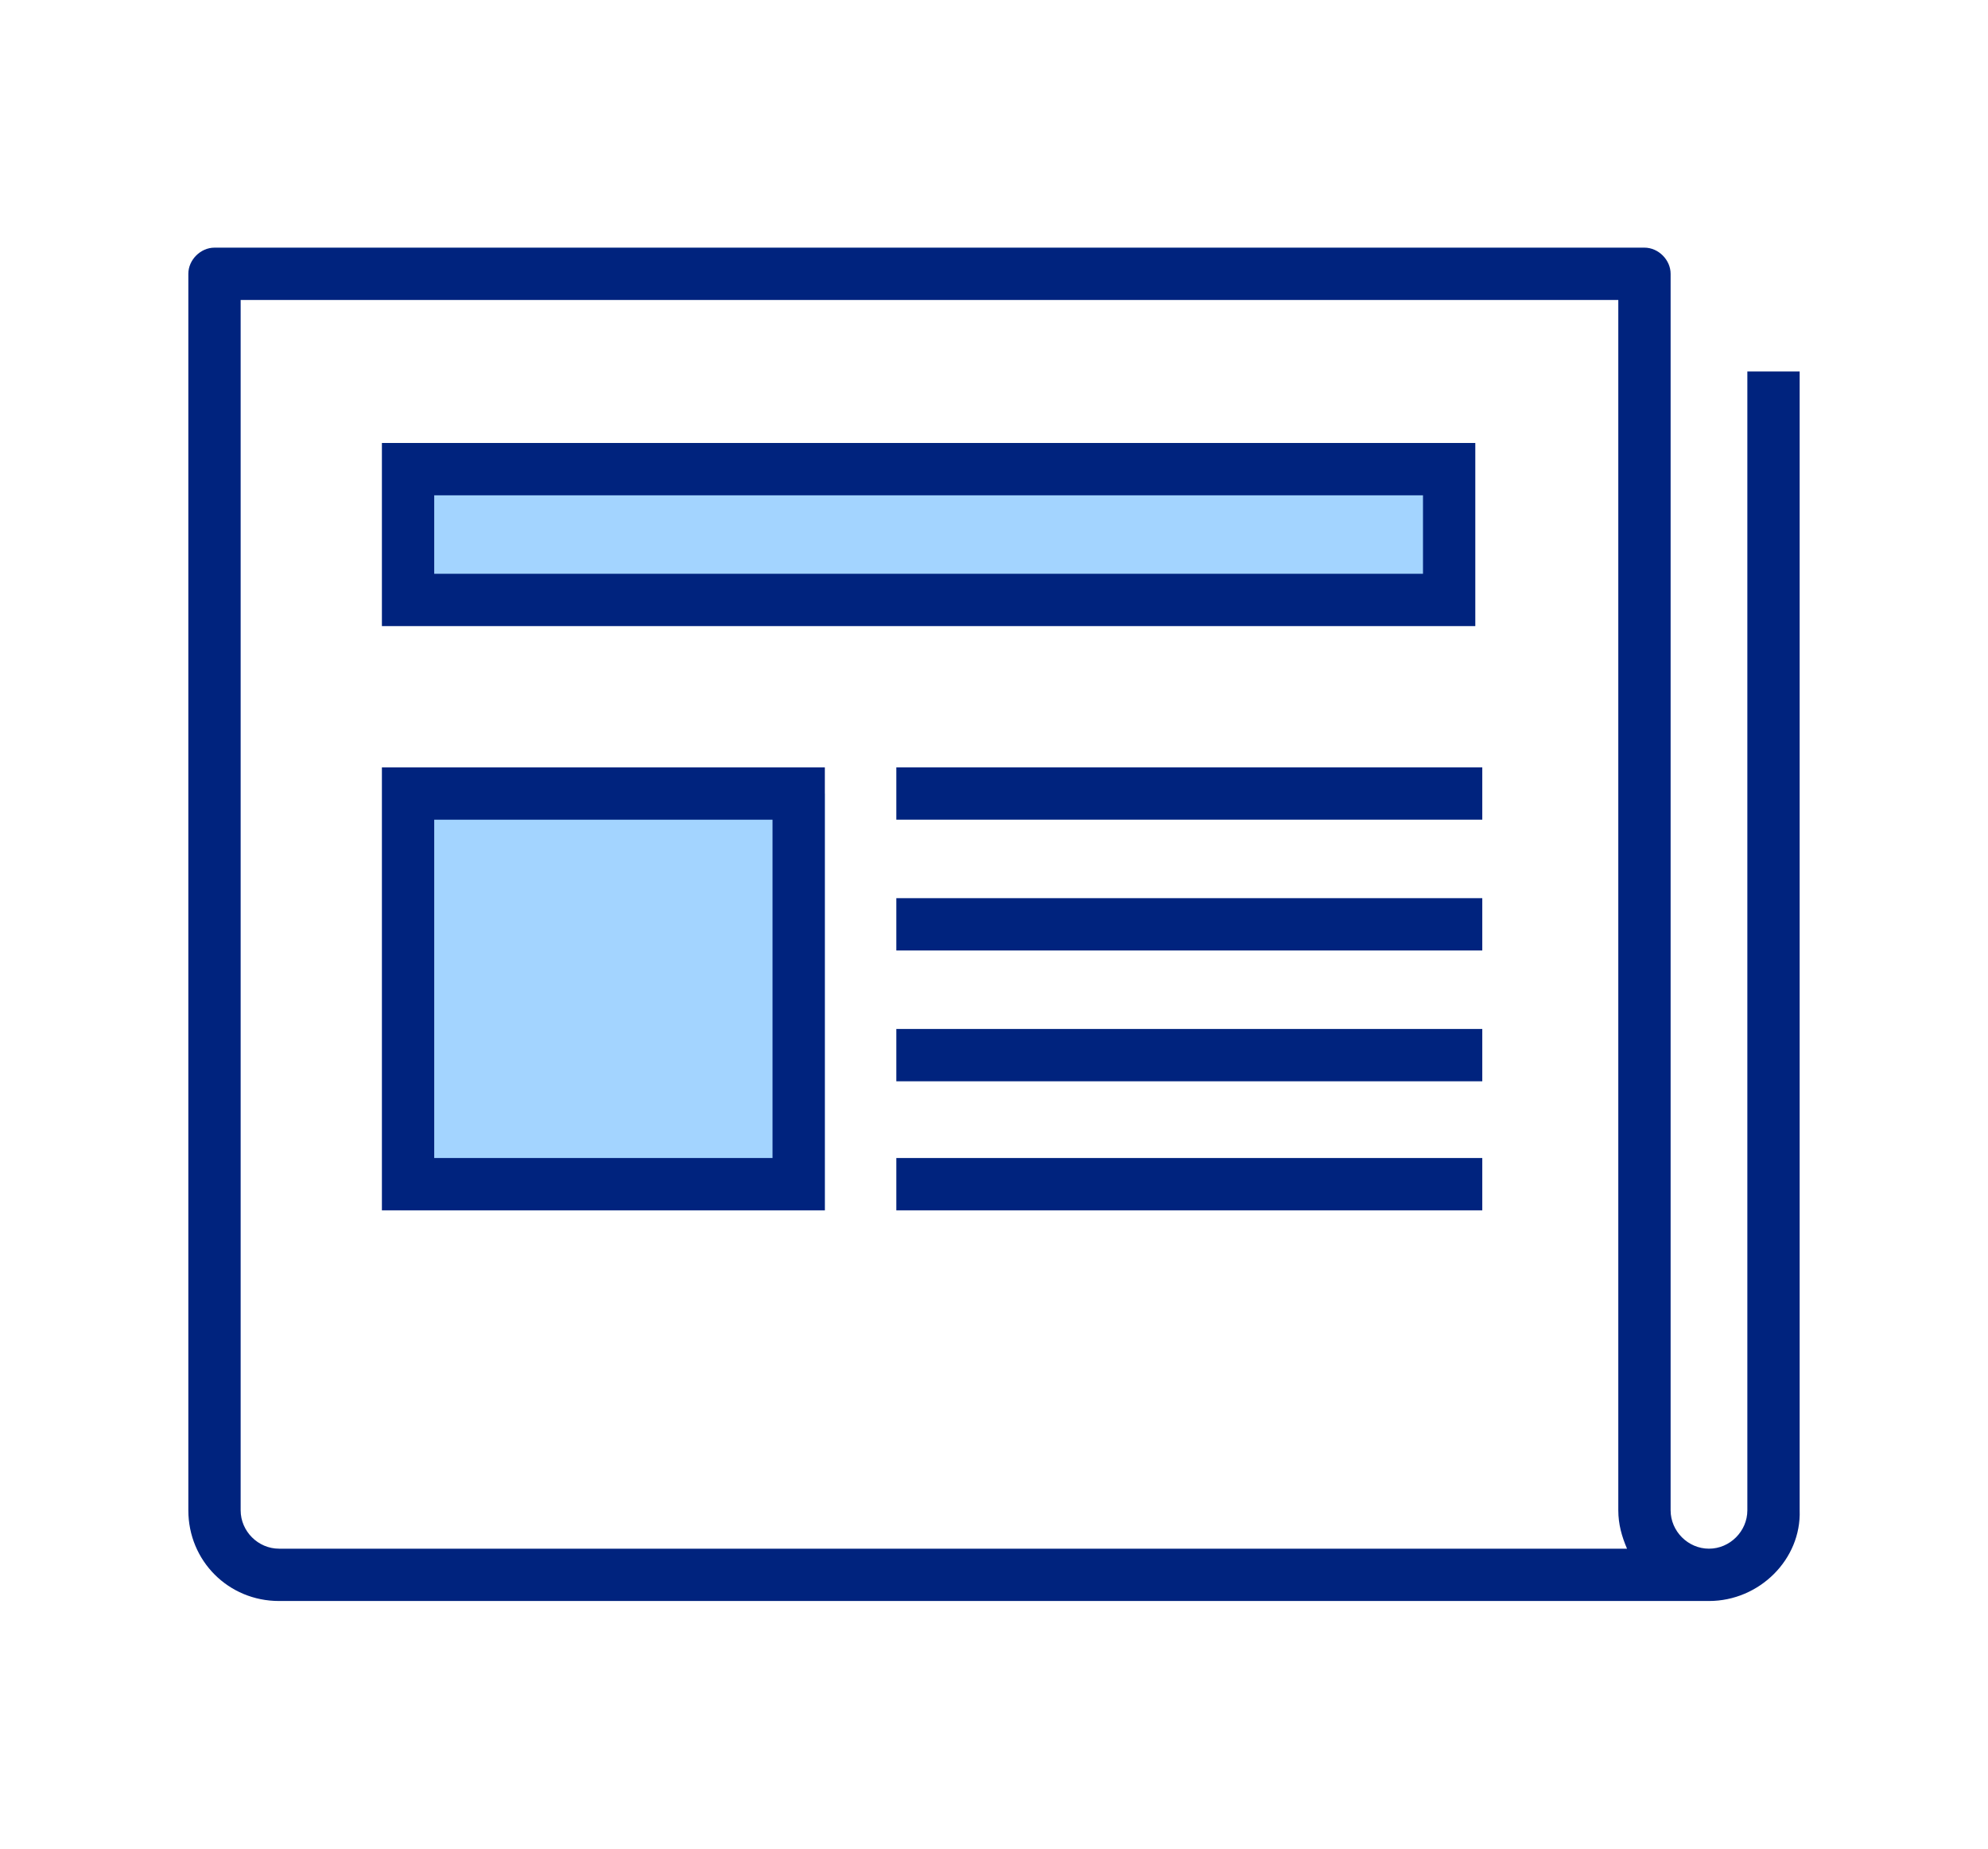
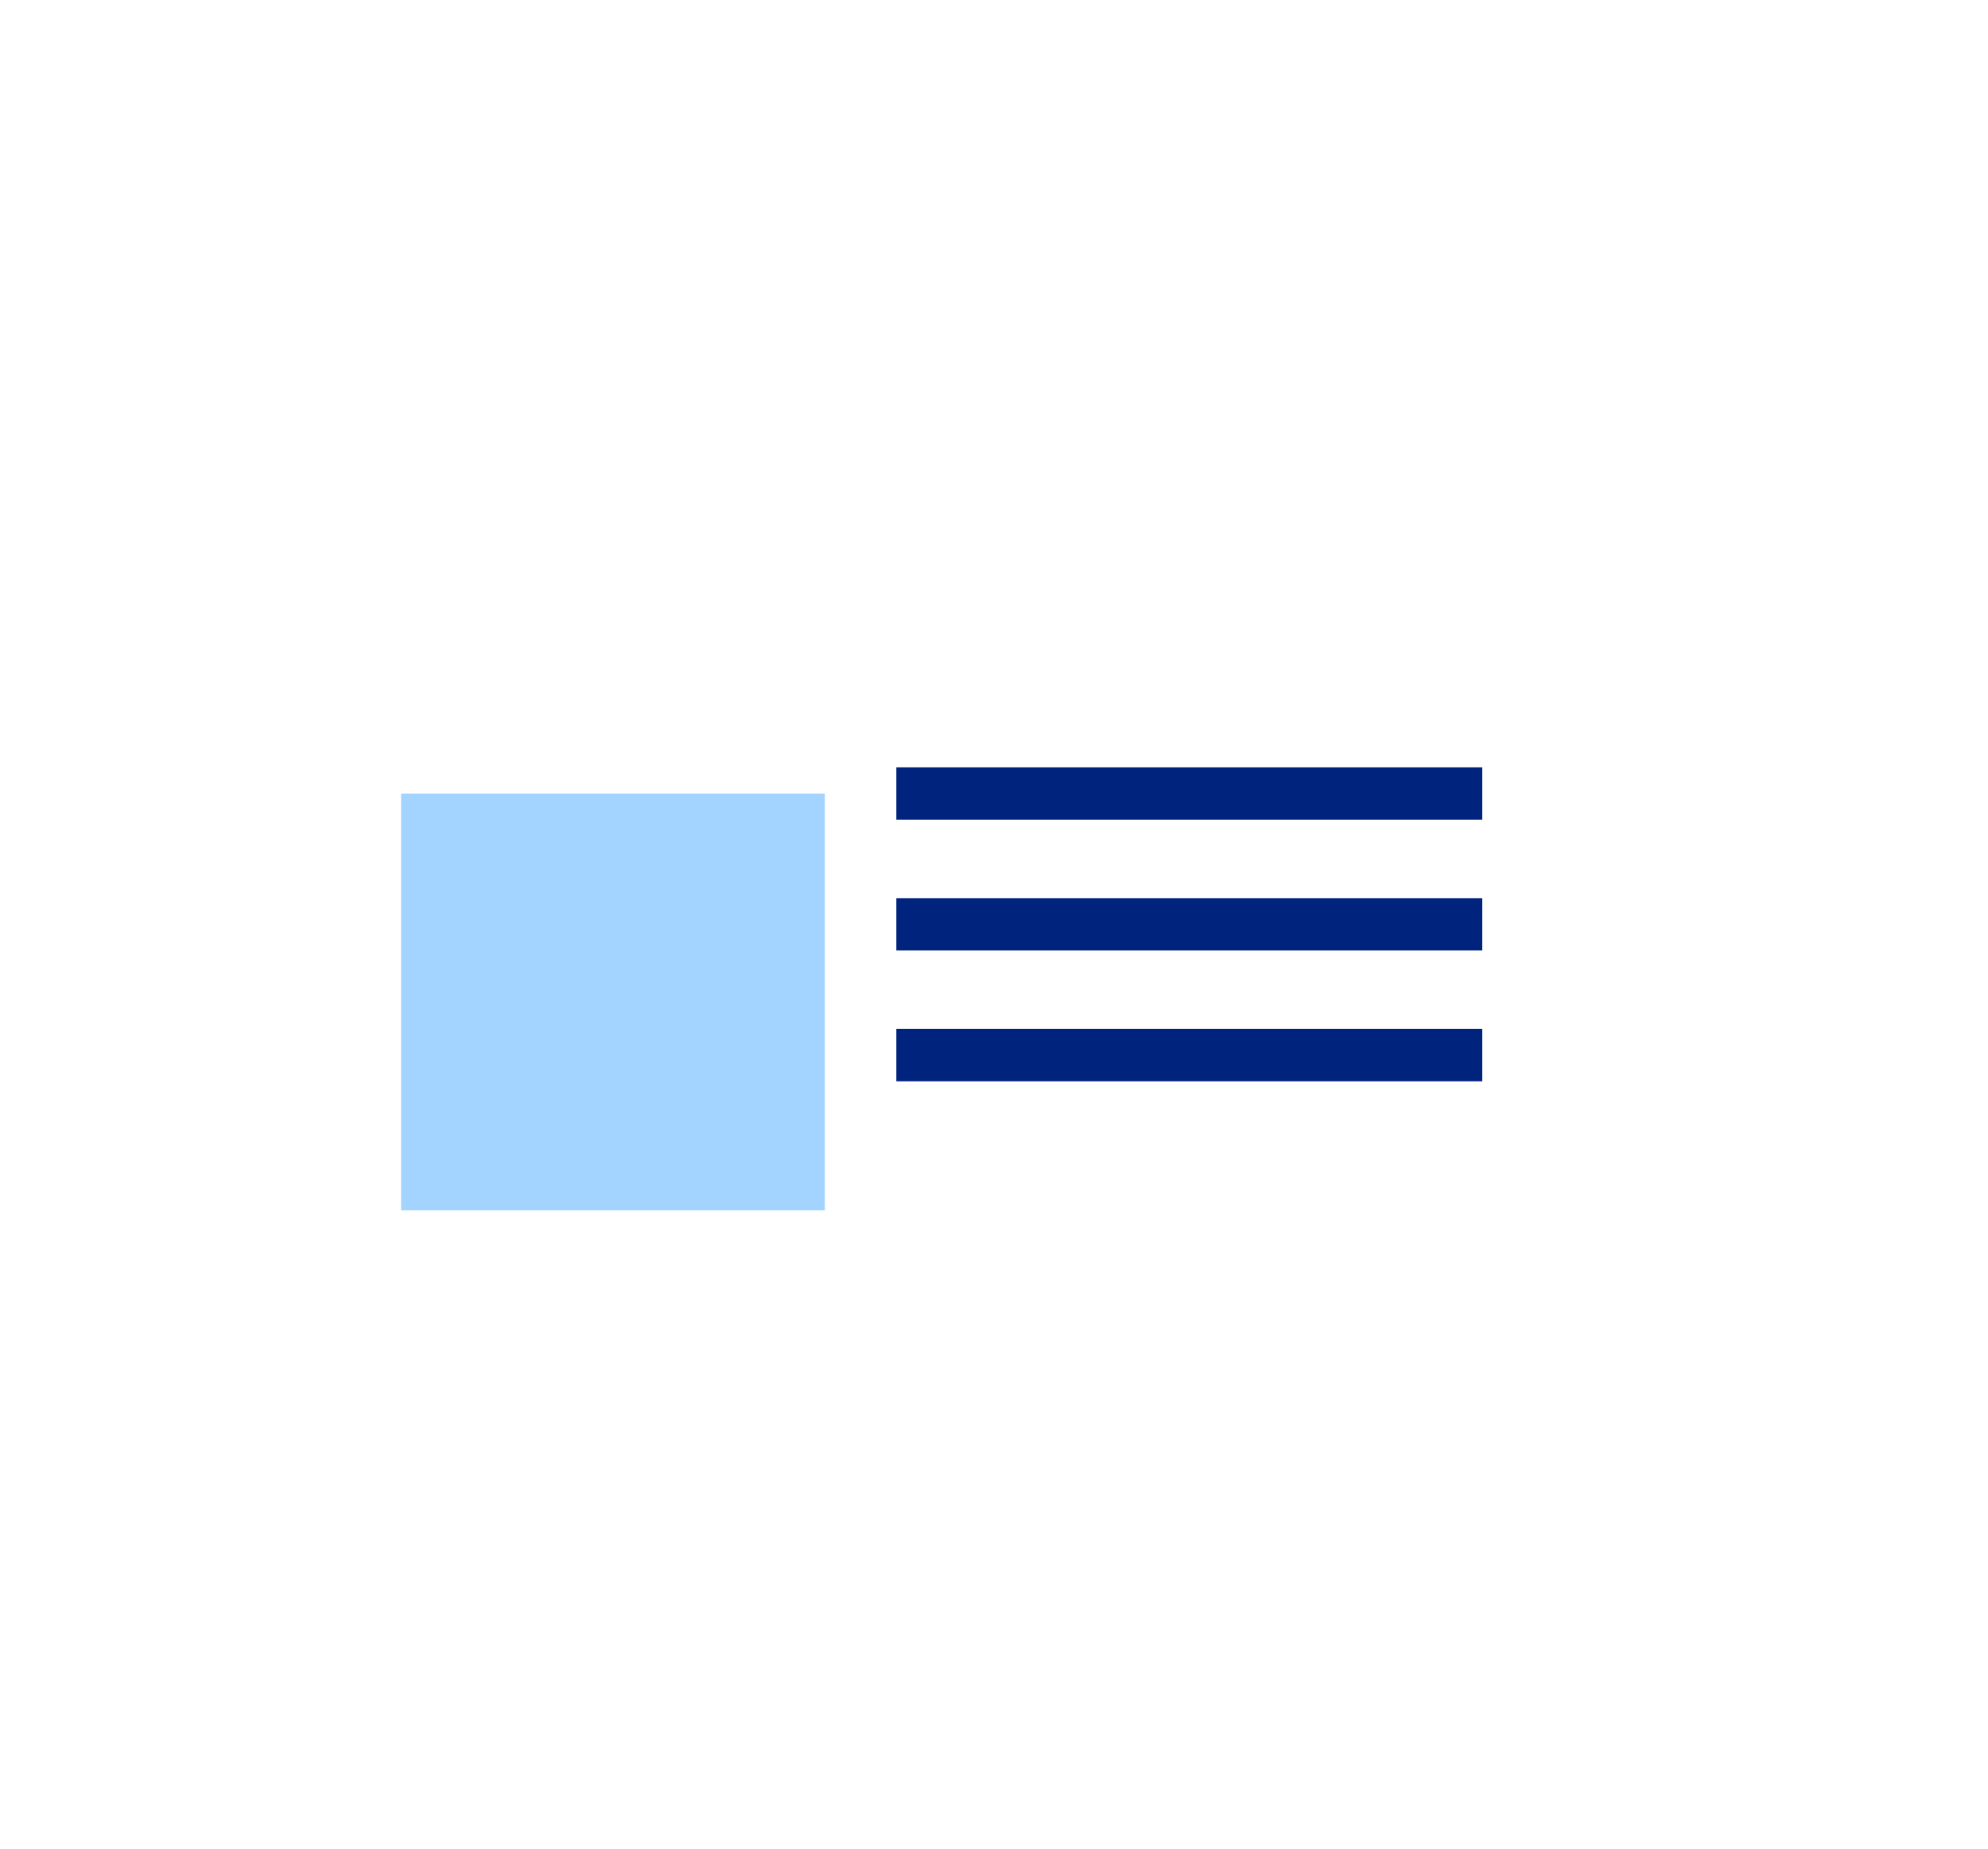
<svg xmlns="http://www.w3.org/2000/svg" version="1.1" id="Capa_1" x="0px" y="0px" viewBox="0 0 114 106" style="enable-background:new 0 0 114 106;" xml:space="preserve">
  <style type="text/css">
	.st0{fill:#A3D4FF;}
	.st1{fill:#00237E;}
</style>
  <g>
-     <rect x="23" y="27.3" class="st0" width="60" height="6.8" />
    <rect x="23" y="45.5" class="st0" width="24.3" height="23.9" />
    <g>
      <g>
        <rect x="51.4" y="44" class="st1" width="33.6" height="3" />
      </g>
      <g>
        <rect x="51.4" y="51.5" class="st1" width="33.6" height="3" />
      </g>
      <g>
        <rect x="51.4" y="59" class="st1" width="33.6" height="3" />
      </g>
      <g>
-         <rect x="51.4" y="66.4" class="st1" width="33.6" height="3" />
-       </g>
+         </g>
      <g>
-         <path class="st1" d="M84.6,35.9H21.9V25.4h62.7V35.9z M24.9,32.9h56.7v-4.5H24.9V32.9z" />
-       </g>
+         </g>
      <g>
-         <path class="st1" d="M47.3,69.4H21.9V44h25.4V69.4z M24.9,66.4h19.4V47H24.9V66.4z" />
-       </g>
+         </g>
      <g>
-         <path class="st1" d="M98,91.8H16c-2.9,0-5.2-2.3-5.2-5.2V15.7c0-0.8,0.7-1.5,1.5-1.5h82c0.8,0,1.5,0.7,1.5,1.5v70.9     c0,1.2,1,2.2,2.2,2.2c1.2,0,2.2-1,2.2-2.2V21.3h3v65.3C103.3,89.4,100.9,91.8,98,91.8z M13.8,17.2v69.4c0,1.2,1,2.2,2.2,2.2h77.3     c-0.3-0.7-0.5-1.4-0.5-2.2V17.2H13.8z" />
-       </g>
+         </g>
    </g>
  </g>
</svg>